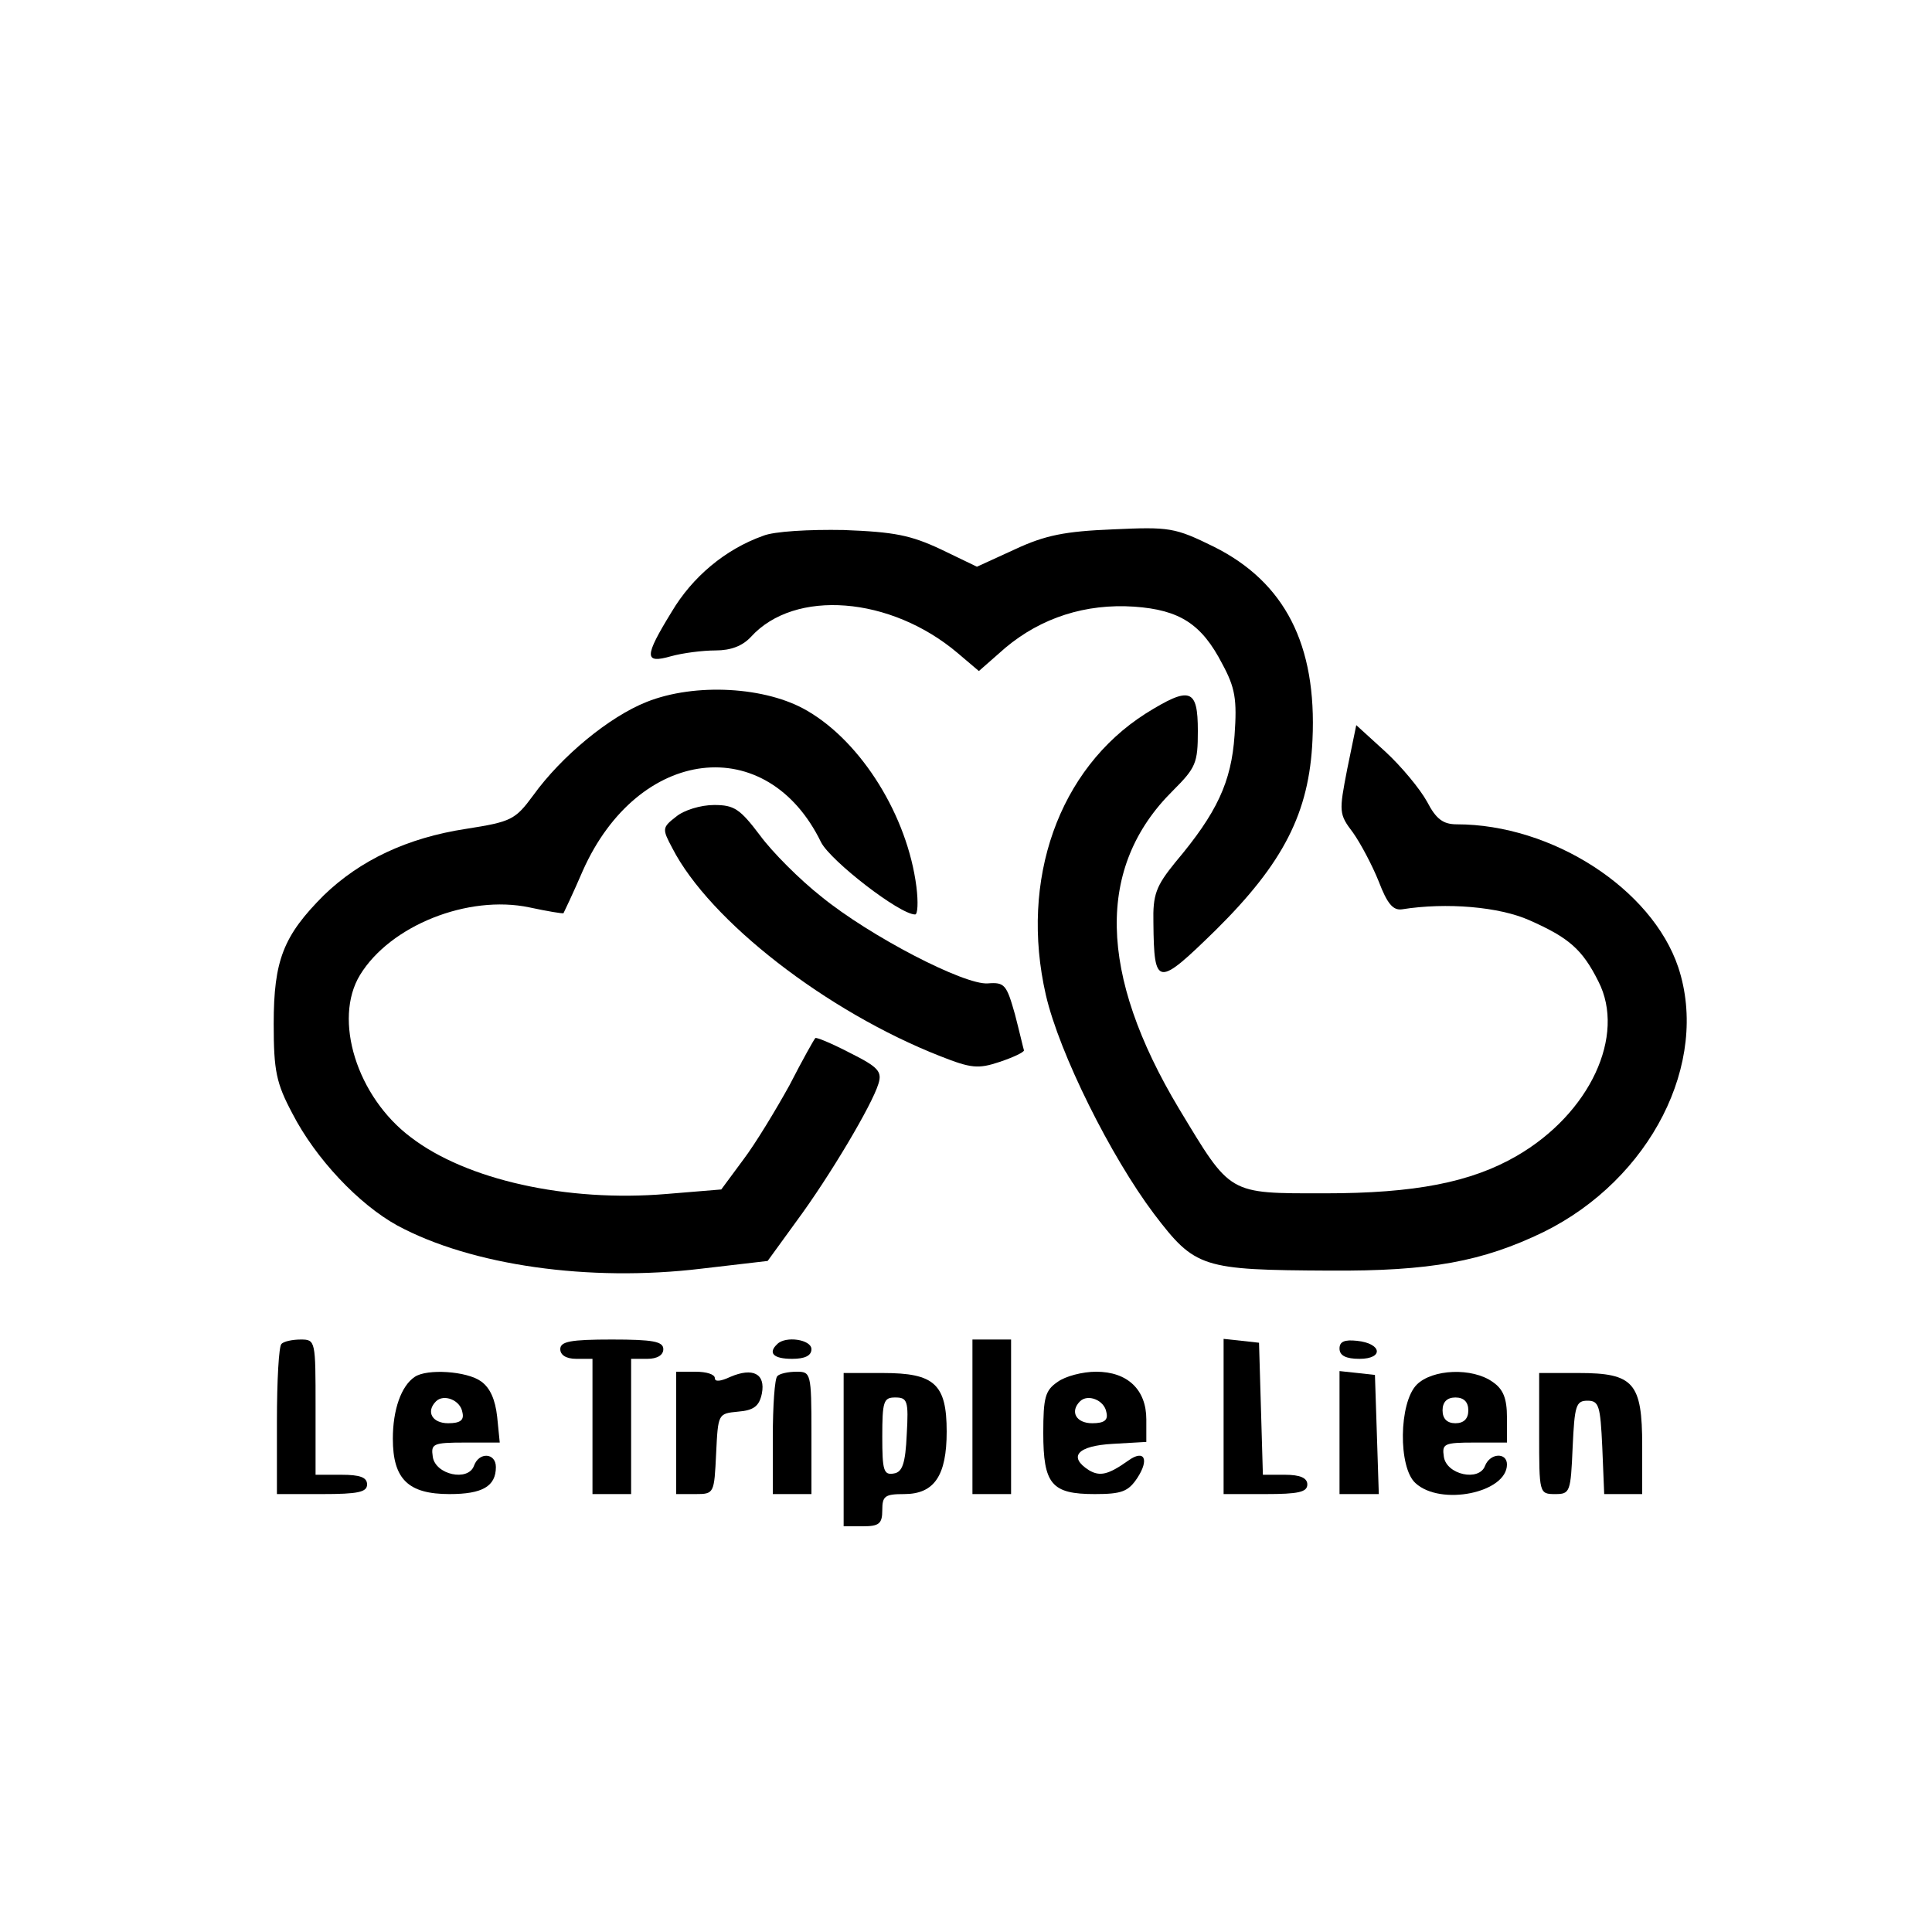
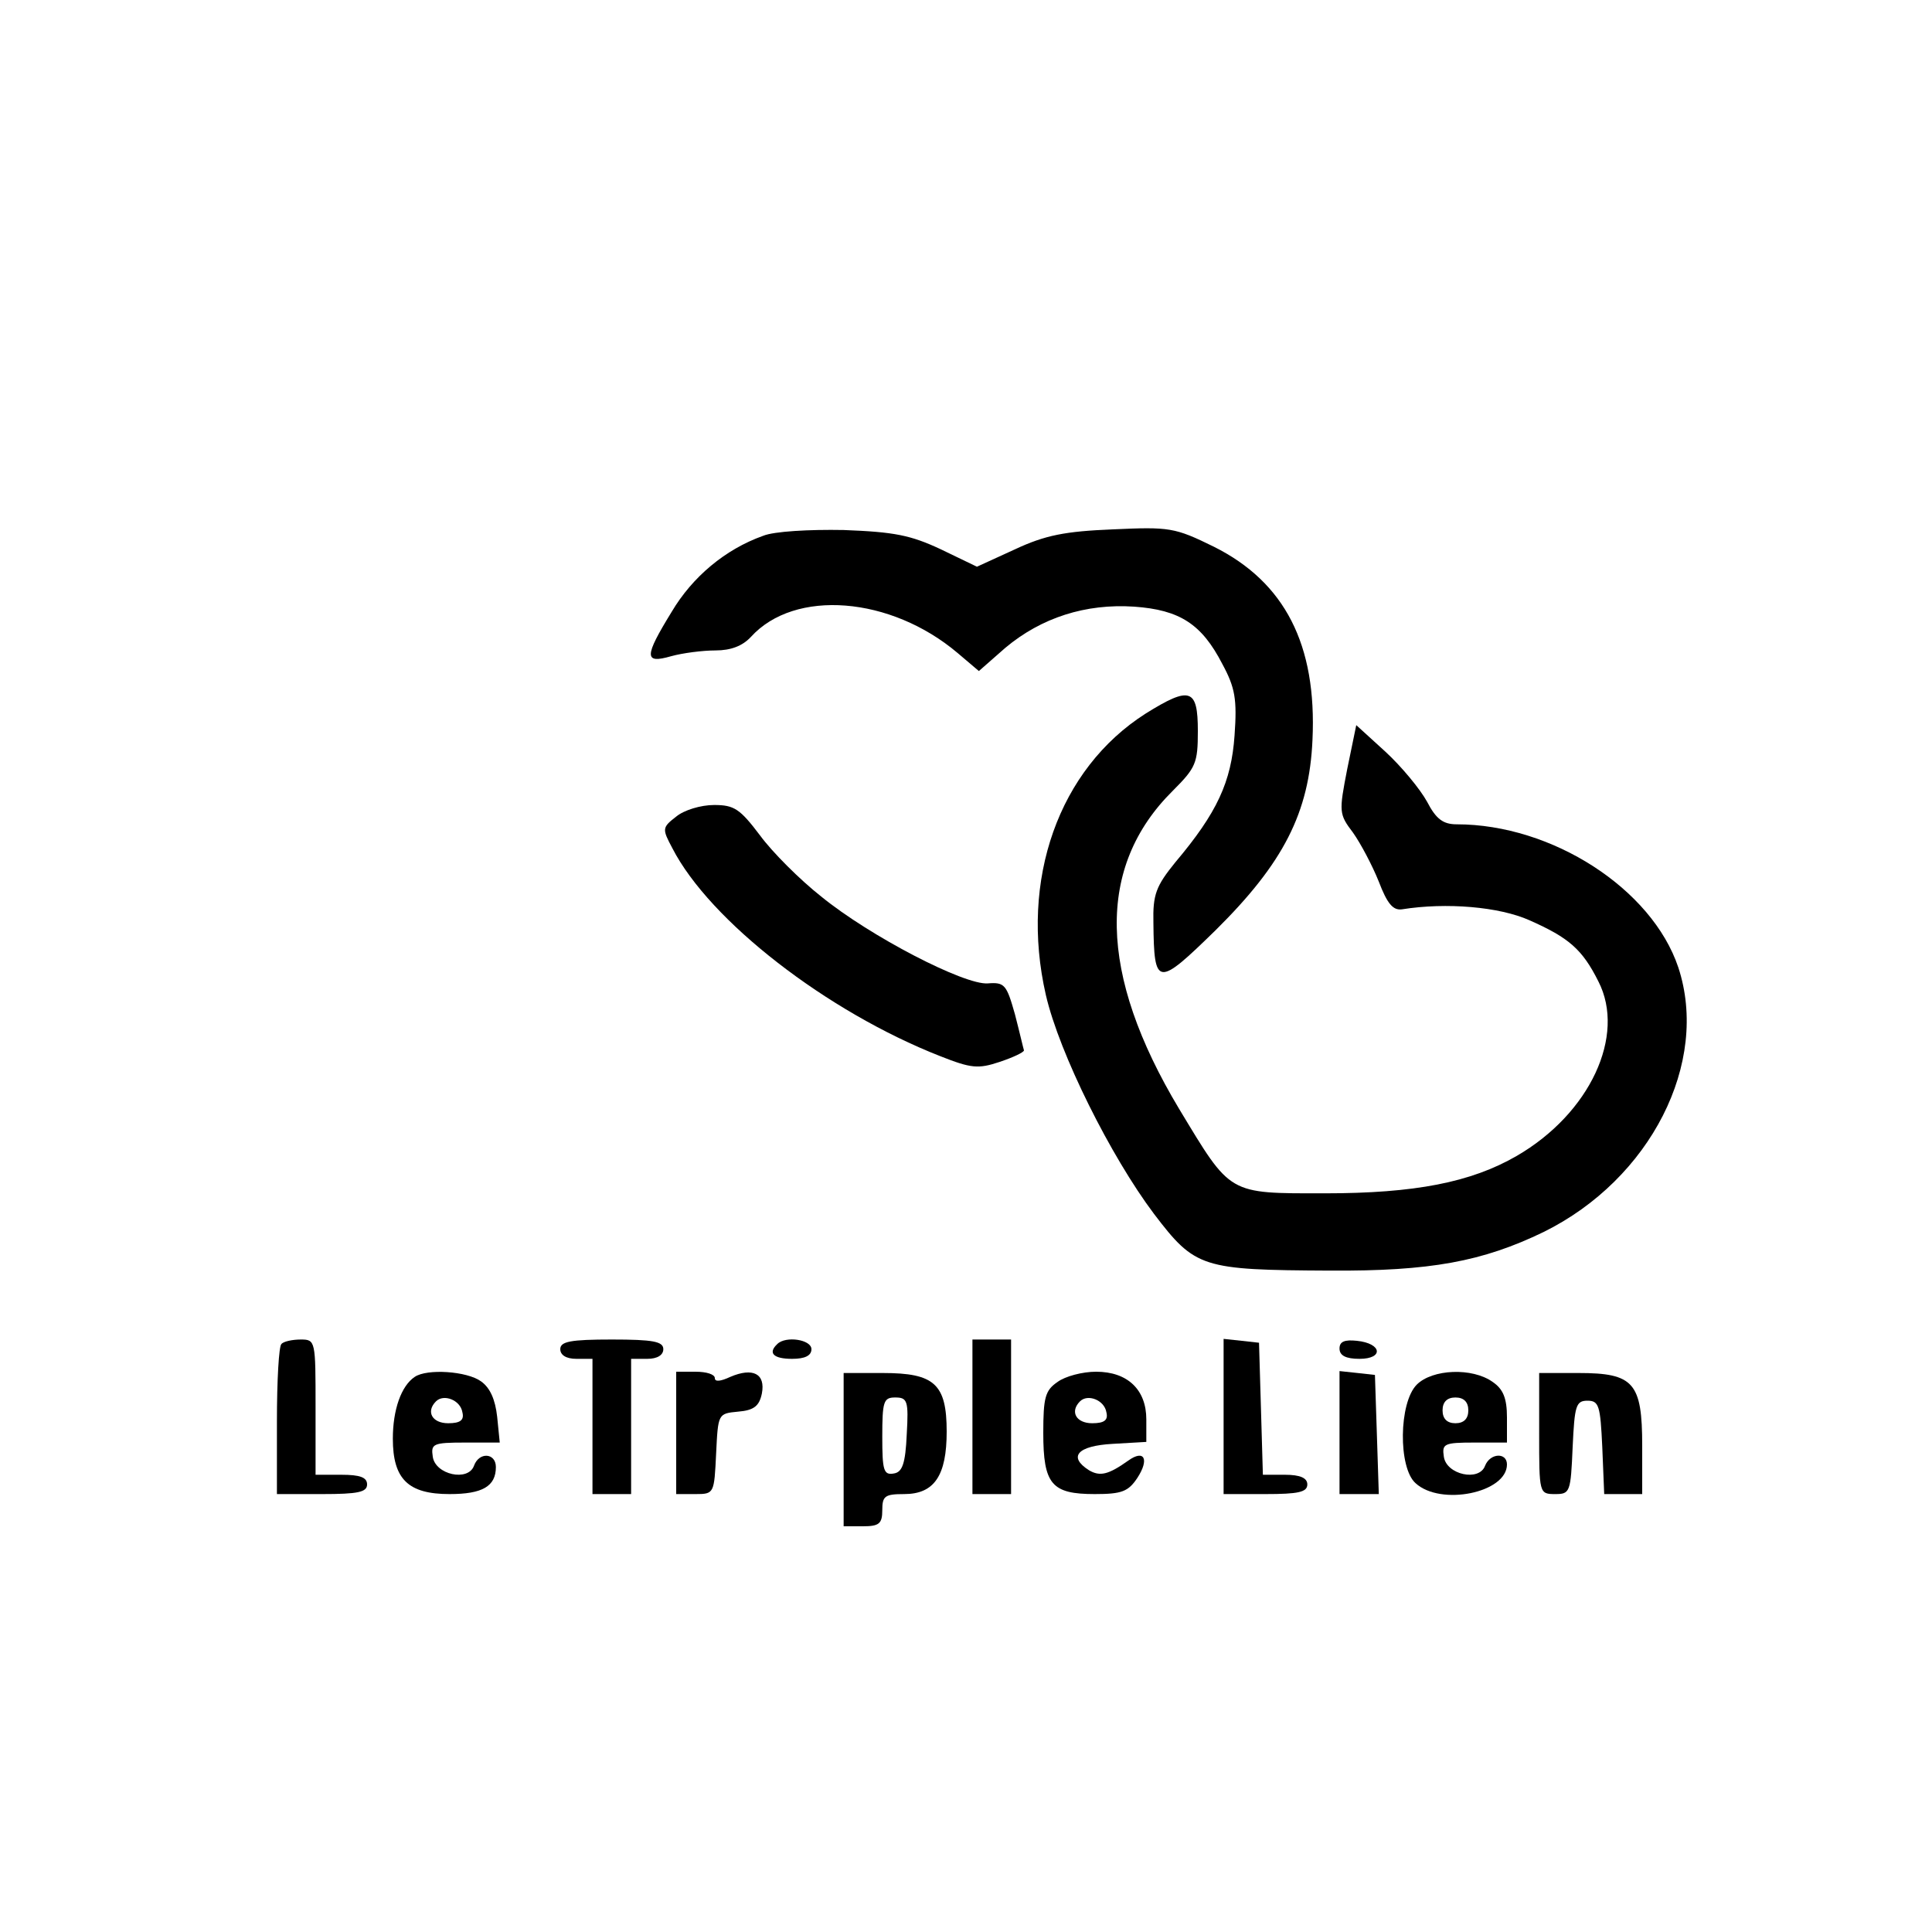
<svg xmlns="http://www.w3.org/2000/svg" version="1.0" width="300pt" height="300pt" viewBox="0 0 300 300" preserveAspectRatio="xMidYMid meet">
  <g transform="translate(0,300) scale(0.1,-0.1)" fill="#000000" stroke="none">
    <path d="M1185 2168 c-59 -21 -110 -64 -142 -118 -43 -70 -43 -81 -1 -69 18 5 49 9 69 9 24 0 42 7 55 21 68 75 217 63 321 -25 l33 -28 41 36 c56 47 125 69 200 64 71 -5 105 -27 137 -89 20 -37 23 -55 19 -111 -5 -72 -27 -120 -92 -197 -30 -37 -35 -50 -34 -94 1 -100 6 -100 97 -11 105 104 145 182 150 295 7 148 -43 245 -153 300 -61 30 -69 31 -157 27 -74 -3 -105 -9 -152 -31 l-59 -27 -56 27 c-47 22 -72 27 -151 30 -53 1 -108 -2 -125 -9z" />
-     <path d="M1004 1910 c-58 -23 -132 -84 -176 -145 -28 -38 -34 -41 -104 -52 -92 -14 -165 -49 -221 -103 -63 -63 -78 -101 -78 -200 0 -73 4 -92 29 -139 36 -70 103 -141 163 -174 115 -62 298 -88 472 -67 l103 12 45 62 c51 69 117 180 127 213 6 19 0 26 -44 48 -29 15 -53 25 -54 23 -2 -2 -20 -34 -40 -73 -21 -38 -53 -91 -72 -116 l-34 -46 -85 -7 c-155 -13 -311 22 -397 88 -84 63 -121 183 -79 252 47 77 168 125 263 105 28 -6 52 -10 53 -9 1 2 15 31 30 66 86 193 286 217 370 44 15 -29 122 -112 146 -112 4 0 5 19 2 43 -14 110 -85 224 -169 273 -64 38 -175 44 -250 14z" />
    <path d="M1779 1892 c-135 -86 -196 -258 -155 -437 21 -91 101 -251 168 -340 64 -84 74 -87 273 -88 156 -1 237 14 332 60 166 82 258 263 209 411 -41 122 -196 222 -344 222 -21 0 -32 8 -46 35 -11 20 -40 55 -65 78 l-45 41 -14 -68 c-13 -67 -13 -70 9 -99 12 -17 30 -51 40 -76 13 -34 22 -45 36 -43 69 11 151 4 198 -17 61 -27 82 -45 107 -95 43 -84 -13 -205 -127 -271 -71 -41 -158 -58 -298 -58 -151 0 -145 -3 -226 131 -126 210 -129 376 -10 494 36 36 39 43 39 93 0 66 -12 70 -81 27z" />
    <path d="M1050 1732 c-22 -17 -22 -19 -6 -49 58 -113 240 -254 416 -323 48 -19 59 -20 92 -9 21 7 38 15 38 18 -1 3 -7 29 -14 56 -13 46 -16 50 -42 48 -36 -3 -183 73 -259 135 -33 26 -76 69 -95 95 -31 41 -40 47 -71 47 -21 0 -47 -8 -59 -18z" />
    <path d="M437 913 c-4 -3 -7 -57 -7 -120 l0 -113 70 0 c56 0 70 3 70 15 0 11 -11 15 -40 15 l-40 0 0 105 c0 103 0 105 -23 105 -13 0 -27 -3 -30 -7z" />
    <path d="M870 905 c0 -9 9 -15 25 -15 l25 0 0 -105 0 -105 30 0 30 0 0 105 0 105 25 0 c16 0 25 6 25 15 0 12 -16 15 -80 15 -64 0 -80 -3 -80 -15z" />
    <path d="M1207 913 c-15 -14 -6 -23 23 -23 20 0 30 5 30 15 0 15 -40 21 -53 8z" />
    <path d="M1510 800 l0 -120 30 0 30 0 0 120 0 120 -30 0 -30 0 0 -120z" />
    <path d="M1900 801 l0 -121 65 0 c51 0 65 3 65 15 0 10 -11 15 -35 15 l-34 0 -3 103 -3 102 -27 3 -28 3 0 -120z" />
    <path d="M2080 906 c0 -11 10 -16 31 -16 38 0 35 24 -4 28 -19 2 -27 -1 -27 -12z" />
    <path d="M644 862 c-21 -14 -34 -51 -34 -96 0 -63 24 -86 88 -86 51 0 72 12 72 42 0 22 -26 24 -34 2 -9 -25 -60 -14 -64 14 -3 20 0 22 50 22 l54 0 -4 40 c-3 27 -11 45 -25 55 -22 16 -84 20 -103 7z m74 -55 c3 -12 -3 -17 -22 -17 -25 0 -35 18 -19 34 12 12 38 2 41 -17z" />
    <path d="M1050 775 l0 -95 30 0 c29 0 29 1 32 63 3 62 3 62 34 65 25 2 33 9 37 28 6 31 -14 41 -49 26 -15 -7 -24 -8 -24 -2 0 6 -13 10 -30 10 l-30 0 0 -95z" />
-     <path d="M1207 863 c-4 -3 -7 -46 -7 -95 l0 -88 30 0 30 0 0 95 c0 93 -1 95 -23 95 -13 0 -27 -3 -30 -7z" />
    <path d="M1310 749 l0 -119 30 0 c25 0 30 4 30 25 0 22 4 25 34 25 47 0 66 29 66 97 0 74 -19 91 -99 91 l-61 0 0 -119z m98 24 c-2 -46 -7 -59 -20 -61 -16 -3 -18 5 -18 57 0 55 2 61 20 61 19 0 21 -5 18 -57z" />
    <path d="M1642 854 c-19 -13 -22 -24 -22 -79 0 -80 13 -95 80 -95 42 0 52 4 66 25 19 29 11 45 -14 27 -31 -22 -44 -25 -61 -15 -33 21 -18 38 37 41 l52 3 0 35 c0 46 -29 74 -78 74 -21 0 -48 -7 -60 -16z m76 -47 c3 -12 -3 -17 -22 -17 -25 0 -35 18 -19 34 12 12 38 2 41 -17z" />
-     <path d="M2080 776 l0 -96 30 0 31 0 -3 93 -3 92 -27 3 -28 3 0 -95z" />
+     <path d="M2080 776 l0 -96 30 0 31 0 -3 93 -3 92 -27 3 -28 3 0 -95" />
    <path d="M2200 850 c-28 -28 -29 -129 -2 -153 39 -36 142 -15 142 29 0 19 -26 18 -34 -2 -9 -25 -60 -14 -64 14 -3 20 0 22 47 22 l51 0 0 39 c0 30 -6 44 -22 55 -32 23 -94 20 -118 -4z m80 -40 c0 -13 -7 -20 -20 -20 -13 0 -20 7 -20 20 0 13 7 20 20 20 13 0 20 -7 20 -20z" />
    <path d="M2390 774 c0 -93 0 -94 25 -94 23 0 24 3 27 73 3 64 5 72 23 72 18 0 20 -8 23 -72 l3 -73 29 0 30 0 0 75 c0 98 -13 113 -99 113 l-61 0 0 -94z" />
  </g>
</svg>